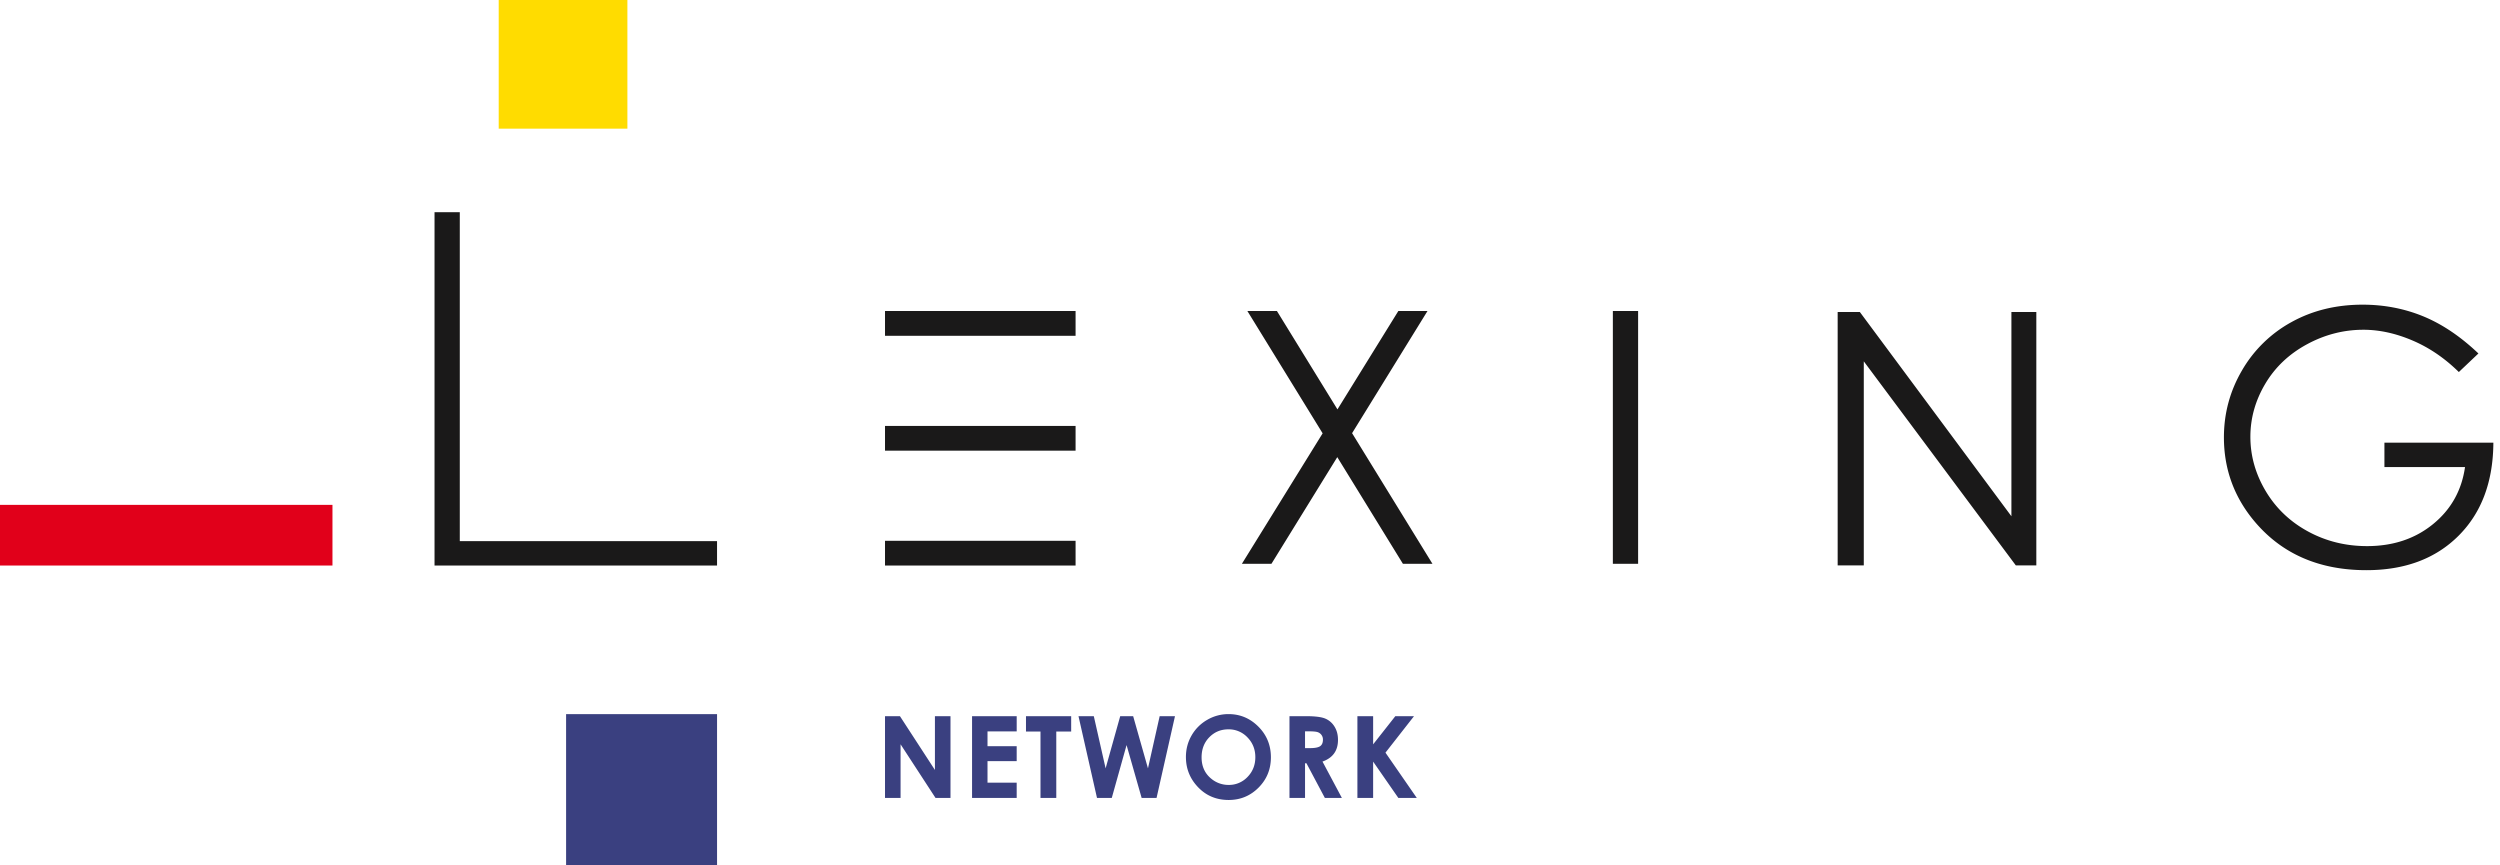
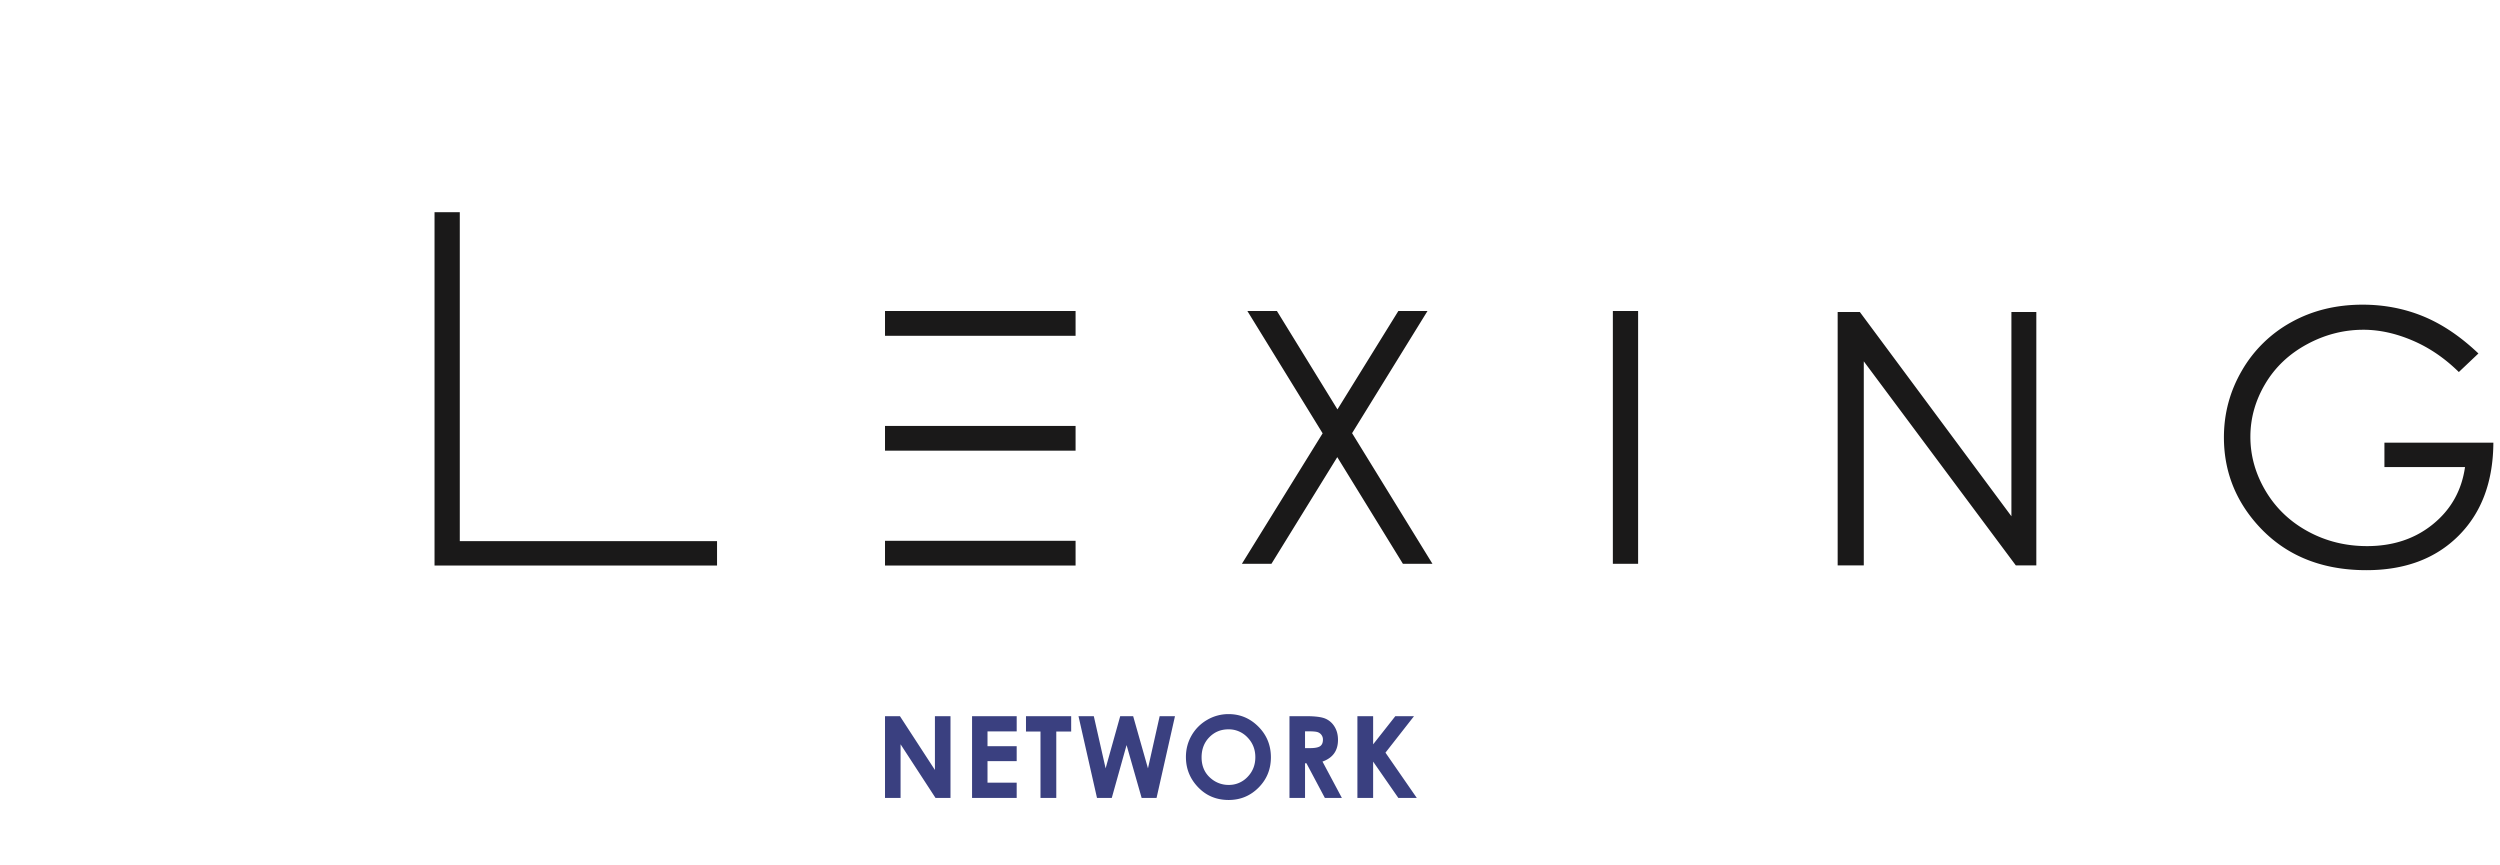
<svg xmlns="http://www.w3.org/2000/svg" width="289" height="100" viewBox="0 0 289 100">
  <title>Logo</title>
  <g fill="none" fill-rule="evenodd">
-     <path fill="#3A4080" d="M65.441 100h17.45V82.55H65.44z" />
-     <path fill="#E1001A" d="M0 65.377h38.433v-7.011H0z" />
-     <path fill="#FFDC00" d="M57.65 14.876h14.877V0H57.65z" />
    <path fill="#1A1919" d="M50.232 24.53h2.92v38.026H82.89v2.82H50.232zm93.966 11.425h3.416l6.996 11.371 7.037-11.371h3.37l-8.716 14.12 9.292 15.102h-3.415l-7.588-12.332-7.612 12.332h-3.416l9.335-15.084zm42.248 29.222h2.92V35.955h-2.92zm100.059-24.315l-2.264 2.145c-1.63-1.602-3.414-2.818-5.354-3.645-1.94-.828-3.831-1.242-5.672-1.242-2.291 0-4.473.563-6.546 1.689-2.073 1.126-3.678 2.652-4.817 4.579-1.14 1.927-1.708 3.963-1.708 6.109 0 2.198.589 4.287 1.767 6.267 1.18 1.98 2.808 3.536 4.888 4.669 2.079 1.132 4.356 1.698 6.833 1.698 3.006 0 5.55-.847 7.629-2.543 2.079-1.695 3.31-3.894 3.695-6.595h-9.317v-2.82h12.594c-.026 4.515-1.367 8.101-4.022 10.756-2.656 2.656-6.208 3.983-10.658 3.983-5.404 0-9.682-1.84-12.834-5.523-2.423-2.833-3.635-6.111-3.635-9.833 0-2.768.695-5.344 2.086-7.728a14.833 14.833 0 0 1 5.721-5.592c2.424-1.344 5.166-2.016 8.225-2.016 2.476 0 4.807.447 6.992 1.34 2.186.895 4.318 2.328 6.397 4.302m-184.198-2.047h22.03v-2.86h-22.03zm0 26.561h22.03v-2.86h-22.03zm0-13.28h22.03v-2.86h-22.03zm113.147 13.268V41.77l17.577 23.593h2.368V36.067h-2.88V59.68l-17.521-23.613h-2.564v29.297z" />
    <path fill="#3A4080" d="M102.307 82.789h1.726l4.044 6.22v-6.22h1.8v9.45h-1.732l-4.039-6.2v6.2h-1.799zm10.063 0h5.16v1.76h-3.374v1.71h3.373v1.727h-3.373v2.487h3.373v1.767h-5.159zm6.234 0h5.224v1.773h-1.722v7.678h-1.825v-7.678h-1.677zm6.07 0h1.77l1.365 6.033 1.688-6.033h1.496l1.712 6.033 1.353-6.033h1.77l-2.13 9.45h-1.725l-1.741-6.11-1.71 6.11h-1.709zm17.33 1.522c-.875 0-1.61.305-2.206.913-.596.608-.894 1.381-.894 2.32 0 1.044.375 1.871 1.125 2.48a3.089 3.089 0 0 0 2.008.713 2.93 2.93 0 0 0 2.18-.926c.6-.617.9-1.377.9-2.28 0-.9-.302-1.661-.907-2.285a2.956 2.956 0 0 0-2.206-.935m.02-1.76c1.337 0 2.486.484 3.449 1.452.962.968 1.443 2.148 1.443 3.54 0 1.38-.475 2.547-1.424 3.502-.95.955-2.101 1.433-3.455 1.433-1.42 0-2.598-.49-3.537-1.472-.939-.98-1.408-2.146-1.408-3.495 0-.904.218-1.735.656-2.493a4.854 4.854 0 0 1 1.803-1.802 4.848 4.848 0 0 1 2.472-.665m8.839 3.932h.564c.572 0 .966-.075 1.182-.225.216-.151.323-.4.323-.748a.888.888 0 0 0-.59-.867c-.179-.067-.508-.1-.986-.1h-.493v1.94zm-1.799-3.694h1.906c1.045 0 1.788.093 2.23.279a2.29 2.29 0 0 1 1.07.929c.269.432.403.944.403 1.535 0 .621-.148 1.14-.446 1.558-.298.418-.747.734-1.346.948l2.24 4.202h-1.967l-2.126-4.003h-.165v4.003h-1.799v-9.451zm7.853 0h1.818v3.258l2.566-3.258h2.16l-3.3 4.217 3.621 5.234h-2.133l-2.914-4.2v4.2h-1.818z" />
  </g>
</svg>